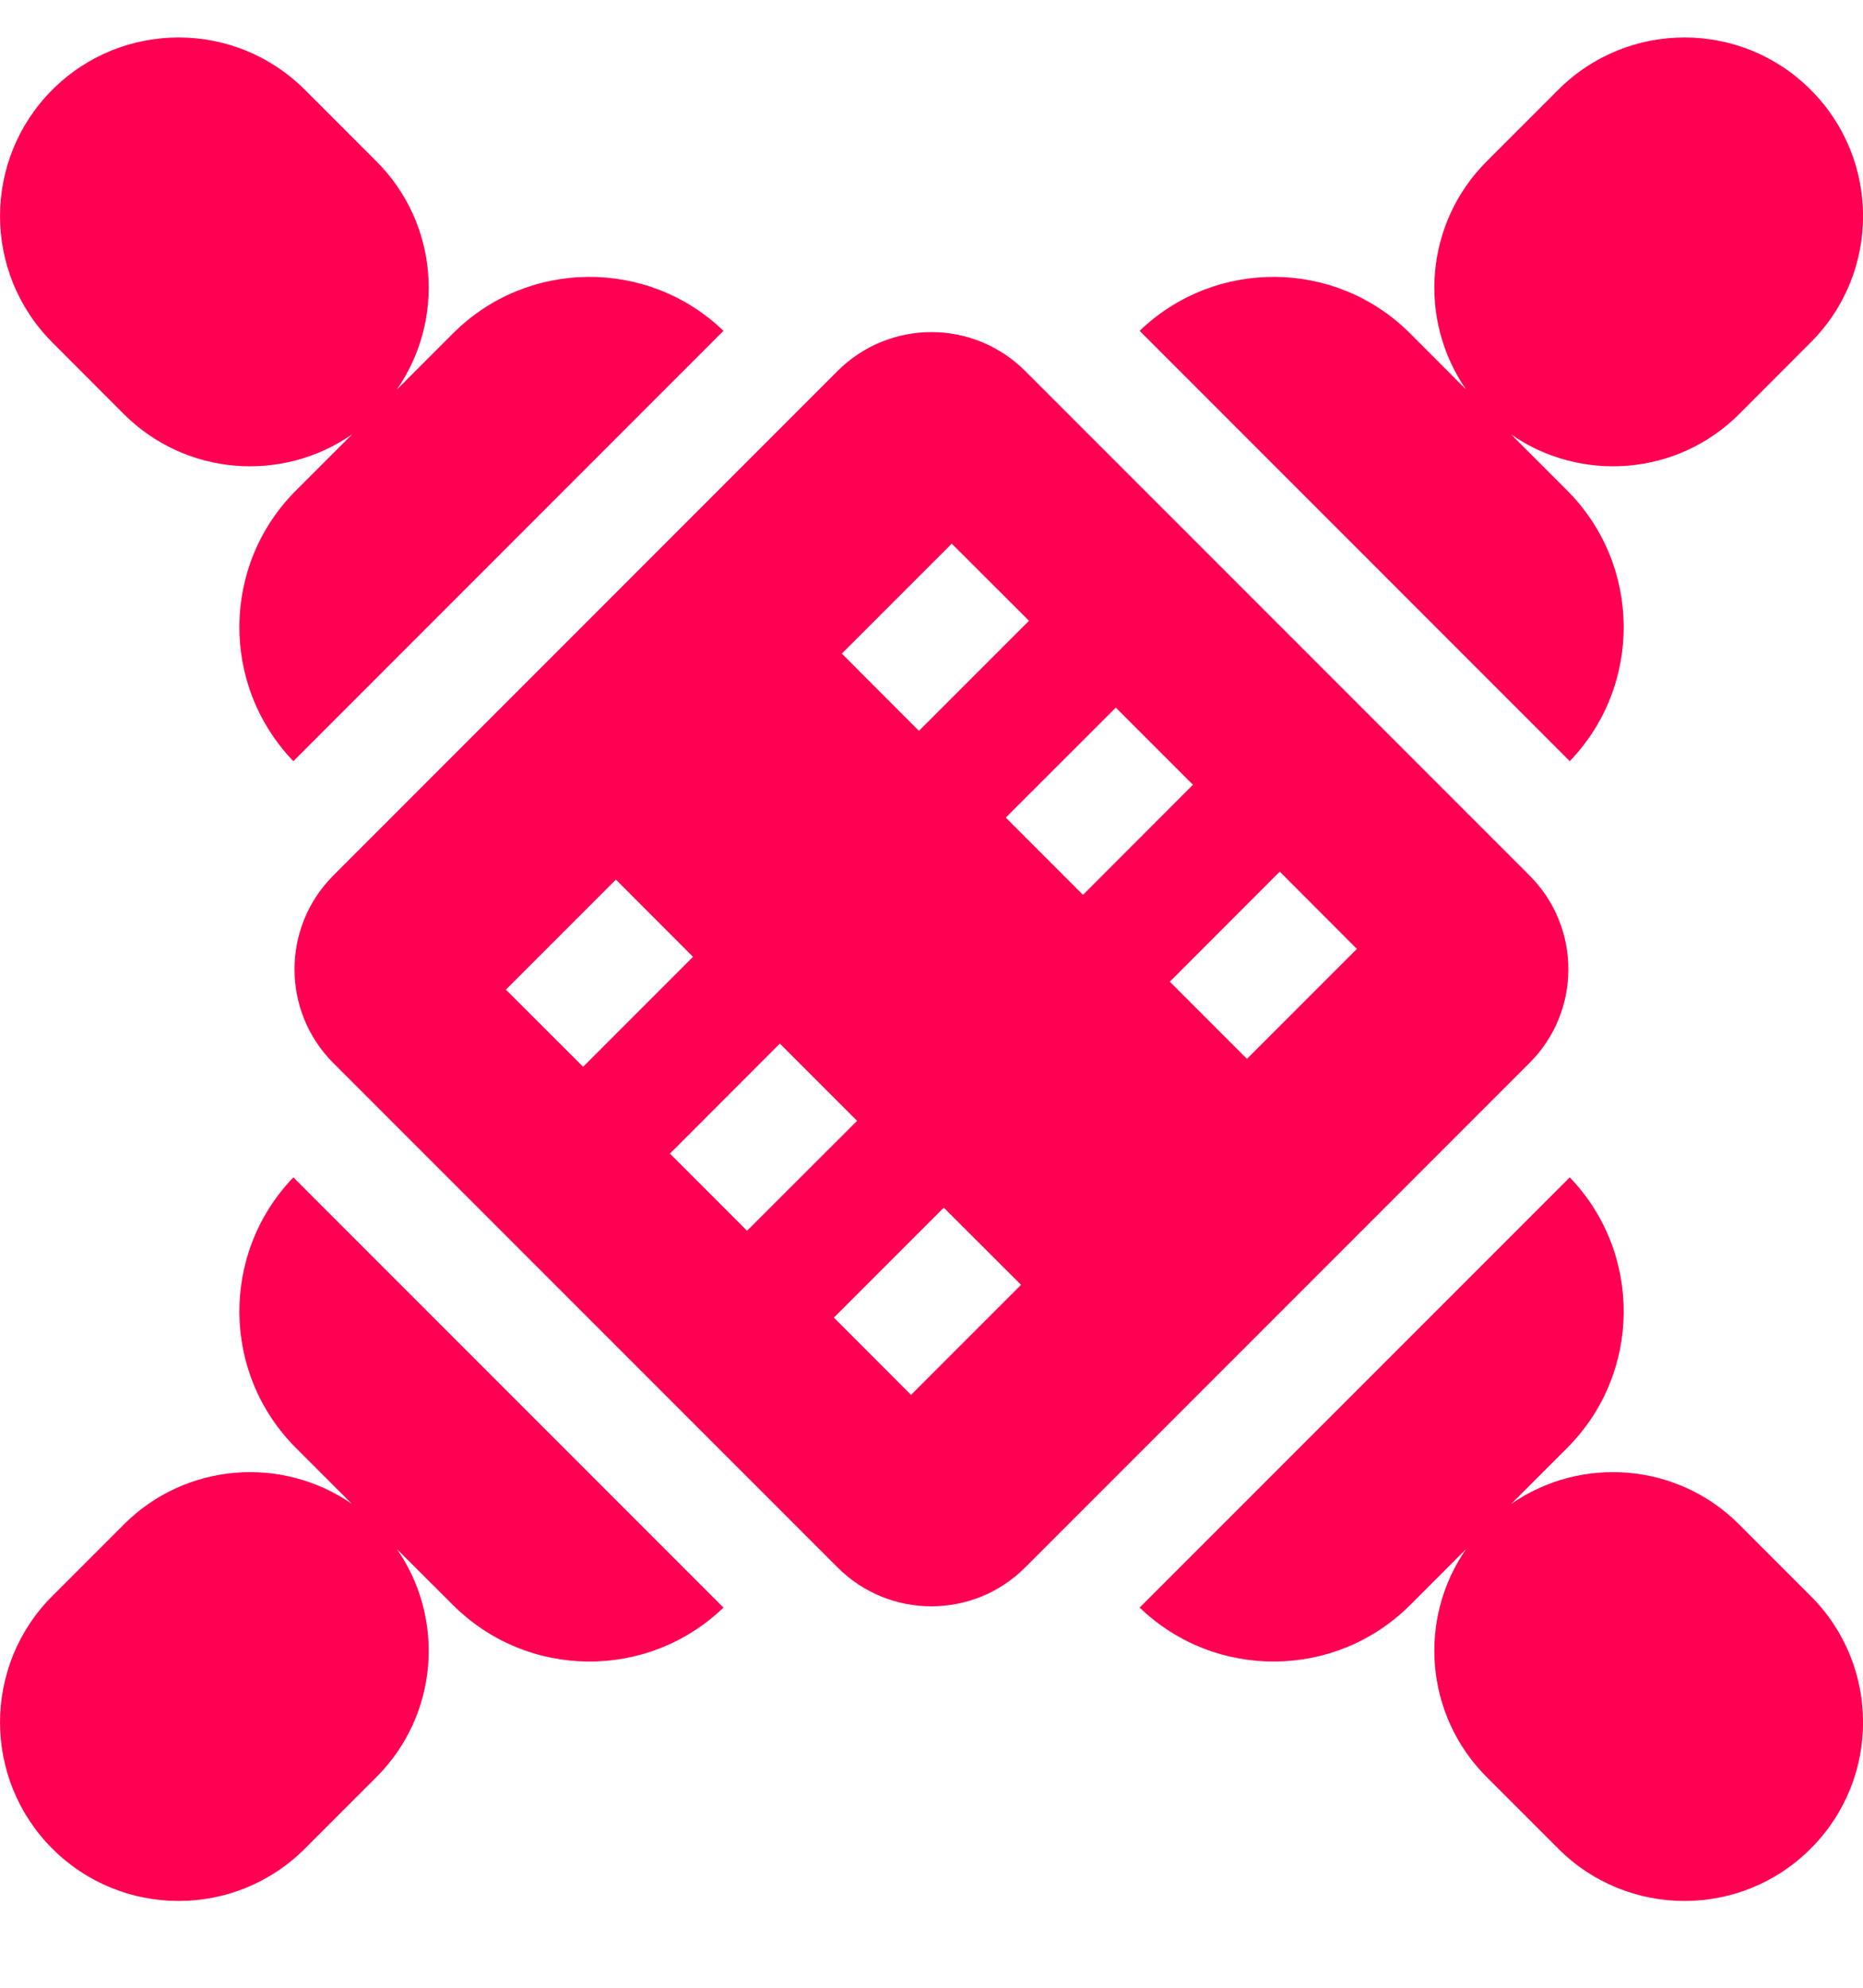
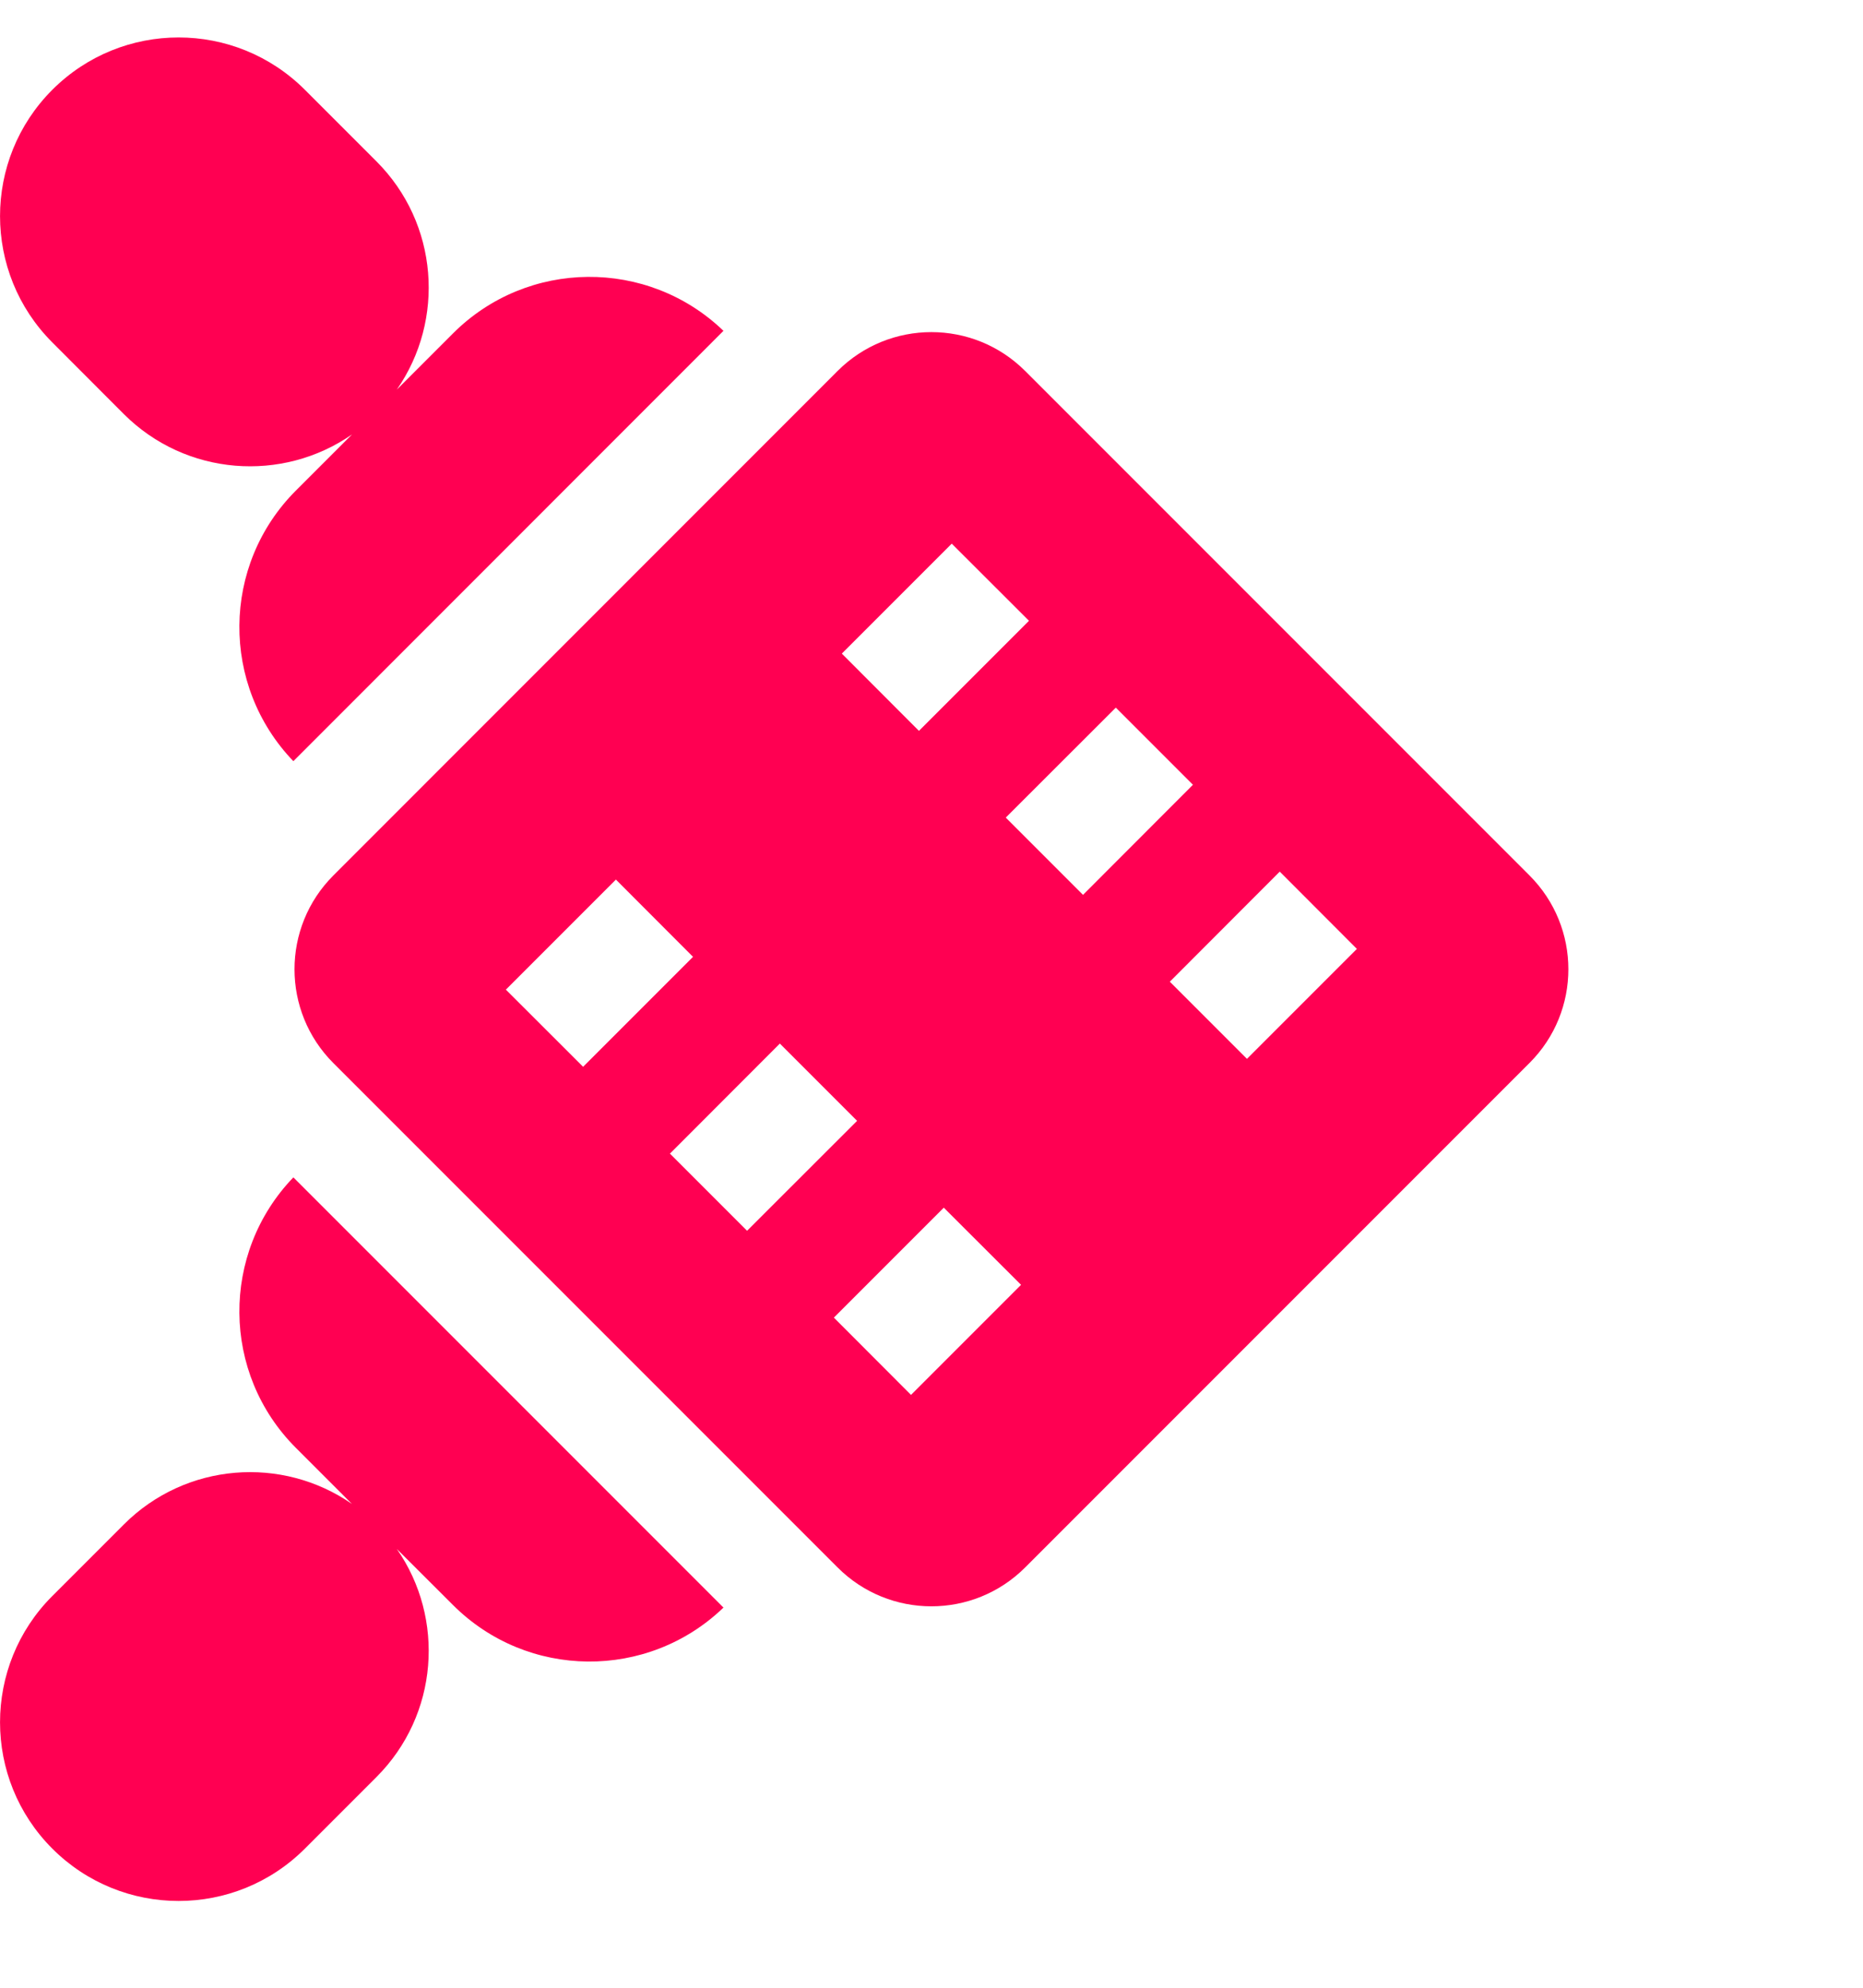
<svg xmlns="http://www.w3.org/2000/svg" width="15" height="16" viewBox="0 0 15 16" fill="none">
  <path d="M0.997 3.333C1.497 3.832 2.273 3.887 2.834 3.497L2.383 3.948C1.782 4.549 1.776 5.517 2.362 6.127L5.825 2.663C5.216 2.077 4.247 2.084 3.647 2.684L3.195 3.136C3.585 2.575 3.531 1.799 3.031 1.299L2.455 0.723C1.893 0.161 0.983 0.161 0.421 0.723C-0.14 1.284 -0.14 2.195 0.421 2.756L0.997 3.333Z" fill="#FF0052" />
  <path d="M12.315 7.047L8.254 2.986C7.837 2.569 7.161 2.569 6.744 2.986L2.684 7.047C2.267 7.464 2.267 8.14 2.684 8.557L6.744 12.617C7.161 13.034 7.837 13.034 8.254 12.617L12.315 8.556C12.732 8.14 12.732 7.464 12.315 7.047ZM7.663 4.376L8.285 4.997L7.399 5.883L6.778 5.261L7.663 4.376ZM4.073 7.966L4.959 7.08L5.58 7.702L4.695 8.587L4.073 7.966ZM5.394 9.286L6.279 8.4L6.901 9.022L6.015 9.907L5.394 9.286ZM7.335 11.228L6.714 10.606L7.599 9.721L8.221 10.342L7.335 11.228ZM8.098 6.581L8.984 5.696L9.605 6.317L8.72 7.203L8.098 6.581ZM10.04 8.523L9.419 7.902L10.304 7.016L10.925 7.638L10.04 8.523Z" fill="#FF0052" />
-   <path d="M12.618 3.948L12.167 3.497C12.727 3.887 13.504 3.832 14.003 3.333L14.579 2.756C15.141 2.195 15.141 1.284 14.579 0.723C14.018 0.161 13.107 0.161 12.546 0.723L11.97 1.299C11.47 1.799 11.415 2.575 11.805 3.136L11.354 2.684C10.754 2.084 9.785 2.077 9.176 2.663L12.639 6.127C13.225 5.517 13.218 4.549 12.618 3.948Z" fill="#FF0052" />
-   <path d="M14.003 12.271C13.504 11.771 12.727 11.716 12.167 12.106L12.618 11.655C13.218 11.055 13.225 10.086 12.639 9.477L9.176 12.94C9.785 13.526 10.754 13.519 11.354 12.919L11.805 12.468C11.415 13.028 11.47 13.804 11.97 14.304L12.546 14.88C13.107 15.442 14.018 15.442 14.579 14.88C15.141 14.319 15.141 13.408 14.579 12.847L14.003 12.271Z" fill="#FF0052" />
  <path d="M2.383 11.655L2.834 12.106C2.273 11.716 1.497 11.771 0.997 12.271L0.421 12.847C-0.14 13.408 -0.14 14.319 0.421 14.88C0.983 15.442 1.893 15.442 2.455 14.88L3.031 14.304C3.531 13.804 3.585 13.028 3.195 12.468L3.647 12.919C4.247 13.519 5.216 13.526 5.825 12.94L2.362 9.477C1.776 10.086 1.782 11.055 2.383 11.655Z" fill="#FF0052" />
</svg>